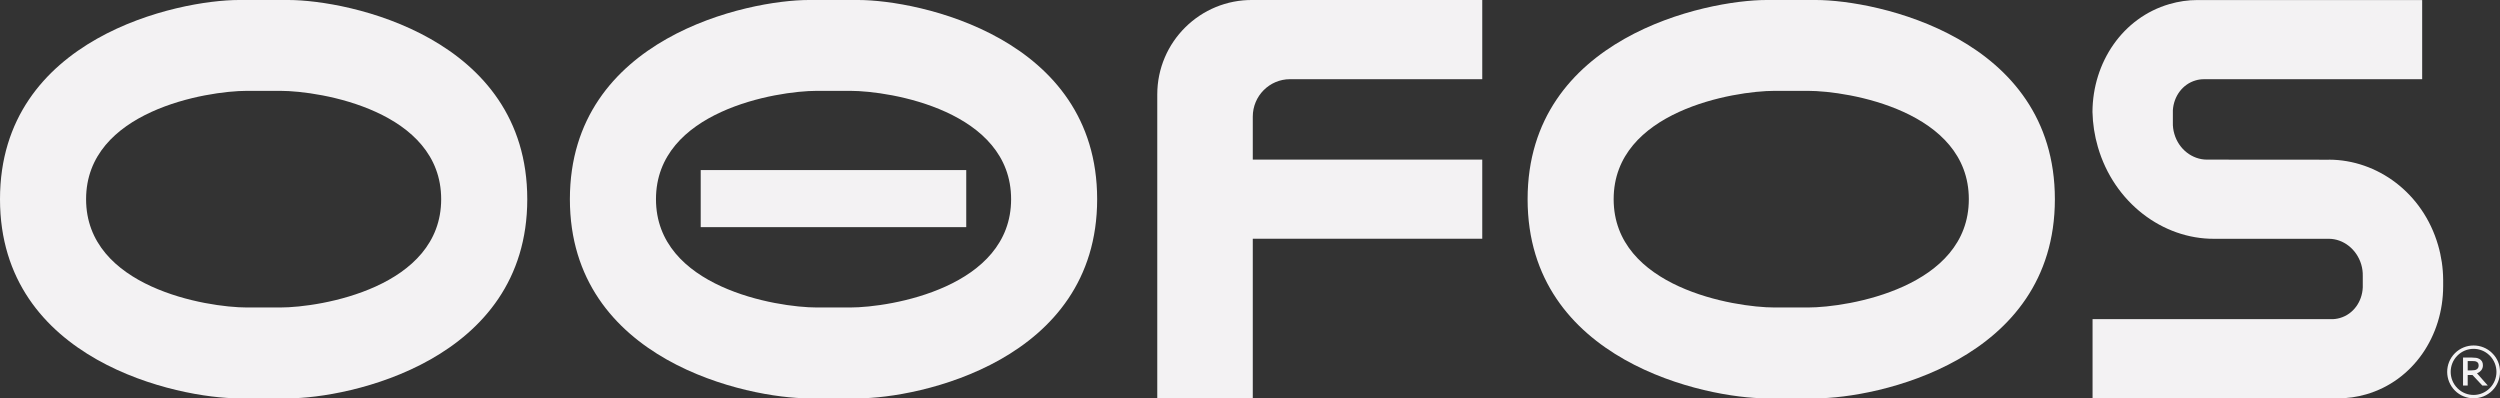
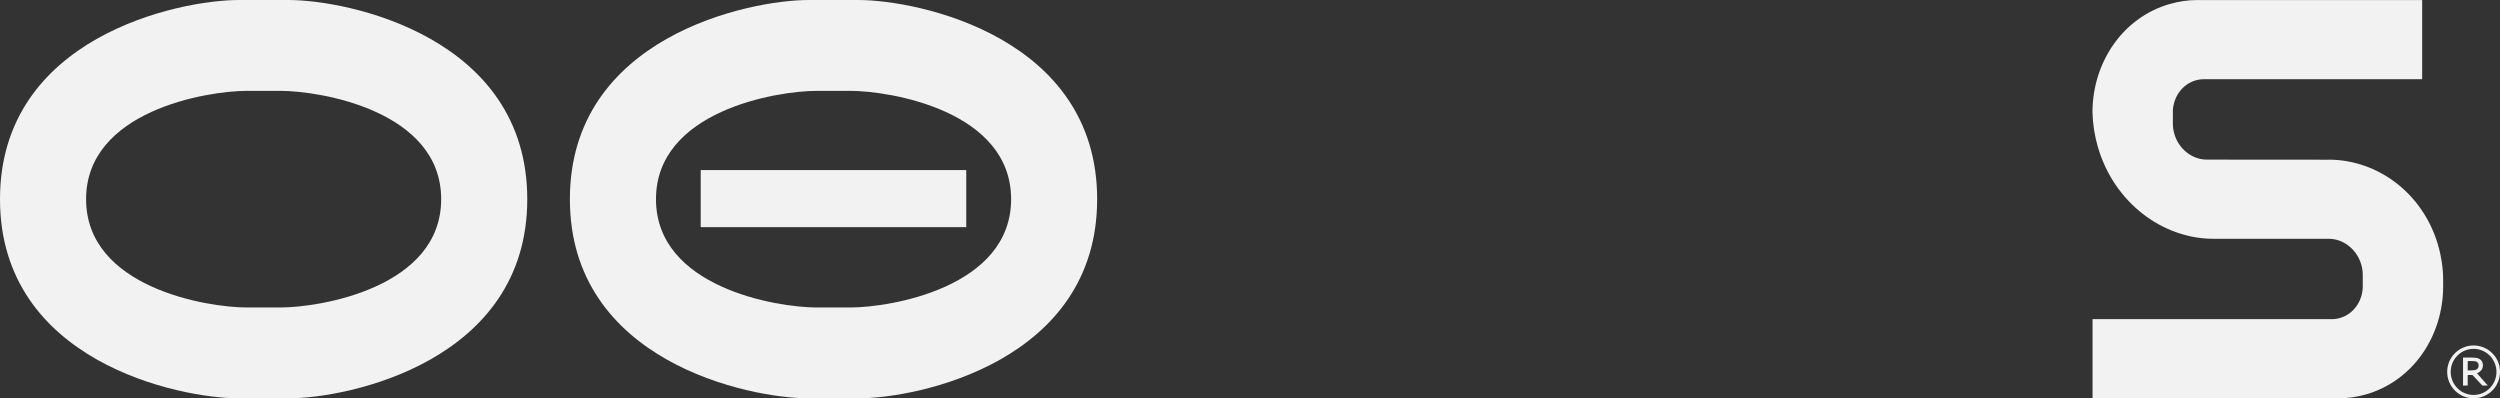
<svg xmlns="http://www.w3.org/2000/svg" id="Layer_1" data-name="Layer 1" viewBox="0 0 557.26 88.79">
  <rect x="0" y="0" width="557.26" height="88.79" fill="#333333" stroke="none" />
  <defs>
    <style>
      .cls-1 {
        fill: #f3f2f3;
        stroke-width: 0px;
      }
    </style>
  </defs>
  <path class="cls-1" d="m552.49,81.4c0-.15-.03-.3-.09-.43-.07-.13-.18-.24-.31-.31-.14-.08-.29-.13-.44-.15-.2-.02-.39-.04-.59-.03h-1v2.08h.85c.24,0,.48-.02.72-.06.18-.03.35-.11.5-.22.13-.1.23-.22.29-.37.06-.16.09-.34.08-.51m2.03,4.53h-1.22l-2.18-2.34h-1.07v2.34h-1.04v-6.23h1.94c.32,0,.65.02.97.06.26.04.51.12.75.26.24.13.43.32.58.56.13.25.2.54.19.83.01.4-.11.79-.35,1.1-.27.32-.6.56-.97.7l2.41,2.73Z" />
  <path class="cls-1" d="m554.98,86.52c-1.95,1.99-5.15,2.03-7.15.07-.02-.02-.05-.05-.07-.07-1.99-2.01-1.99-5.25,0-7.25,1.96-1.99,5.17-2.02,7.16-.06.02.02.04.04.06.06,1.99,2.01,1.99,5.25,0,7.25m.56-7.79c-2.3-2.3-6.03-2.29-8.33,0-2.3,2.3-2.29,6.03,0,8.33,2.3,2.3,6.03,2.29,8.33,0,1.1-1.1,1.72-2.6,1.72-4.16.02-1.57-.6-3.08-1.73-4.17" />
-   <path class="cls-1" d="m279.25,35.57h51.15v17.65h-51.15v35.57h-21.29V21.06c0-11.73,9.58-21.2,21.31-21.06h0s51.13,0,51.13,0v17.65h-42.84c-4.59,0-8.31,3.74-8.31,8.34v9.57Z" />
  <path class="cls-1" d="m519.13,35.59c10.78.02,20.95,7.4,24.33,19.06.73,2.5,1.11,5.08,1.13,7.68v1.44c.01,11.11-6.69,21.11-17.16,24.13-2.03.59-4.13.89-6.24.89h-54.75v-17.65h53.15c.68.02,1.35-.07,2-.26,2.99-.86,4.94-3.65,5.08-6.8v-2.56c.02-.86-.09-1.71-.33-2.53-1.01-3.46-4.02-5.75-7.21-5.76h-25.58c-11.48.06-22.33-8.06-25.93-20.48-.74-2.54-1.14-5.16-1.2-7.8.05-11.07,6.74-21.02,17.16-24.04,2.03-.59,4.13-.9,6.24-.9h50.09v17.65h-48.49c-.67-.02-1.35.07-2,.26-2.94.85-4.89,3.57-5.08,6.66v2.67c-.03.88.08,1.75.33,2.6,1,3.46,4.02,5.71,7.22,5.73l27.22.02Z" />
  <path class="cls-1" d="m62.47,68.54h-7.41c-9.03,0-35.87-4.49-35.87-24.14s26.85-24.15,35.87-24.15h7.41c9.03,0,35.87,4.49,35.87,24.15s-26.85,24.14-35.87,24.14M64.29,0h-11.03C39.86,0,0,8.26,0,44.4s39.86,44.39,53.26,44.39h11.01c13.4,0,53.26-8.26,53.26-44.39S77.68,0,64.27,0" />
  <path class="cls-1" d="m189.43,68.54h-7.34c-9.02,0-35.87-4.49-35.87-24.14s26.85-24.15,35.87-24.15h7.42c9.03,0,35.87,4.49,35.87,24.15s-26.85,24.14-35.87,24.14M191.24,0h-10.95C166.89,0,127.03,8.26,127.03,44.4s39.86,44.39,53.26,44.39h11.01c13.4,0,53.26-8.26,53.26-44.39S204.7,0,191.3,0" />
-   <path class="cls-1" d="m403.1,68.54h-7.54c-9.03,0-35.87-4.49-35.87-24.14s26.85-24.15,35.88-24.15h7.42c9.03,0,35.87,4.49,35.87,24.15s-26.86,24.14-35.87,24.14M404.66,0h-10.89c-13.4,0-53.26,8.26-53.26,44.4s39.86,44.39,53.26,44.39h11.01c13.4,0,53.26-8.26,53.26-44.39S418.18,0,404.78,0" />
  <rect class="cls-1" x="156.19" y="37.91" width="59.19" height="12.72" />
</svg>